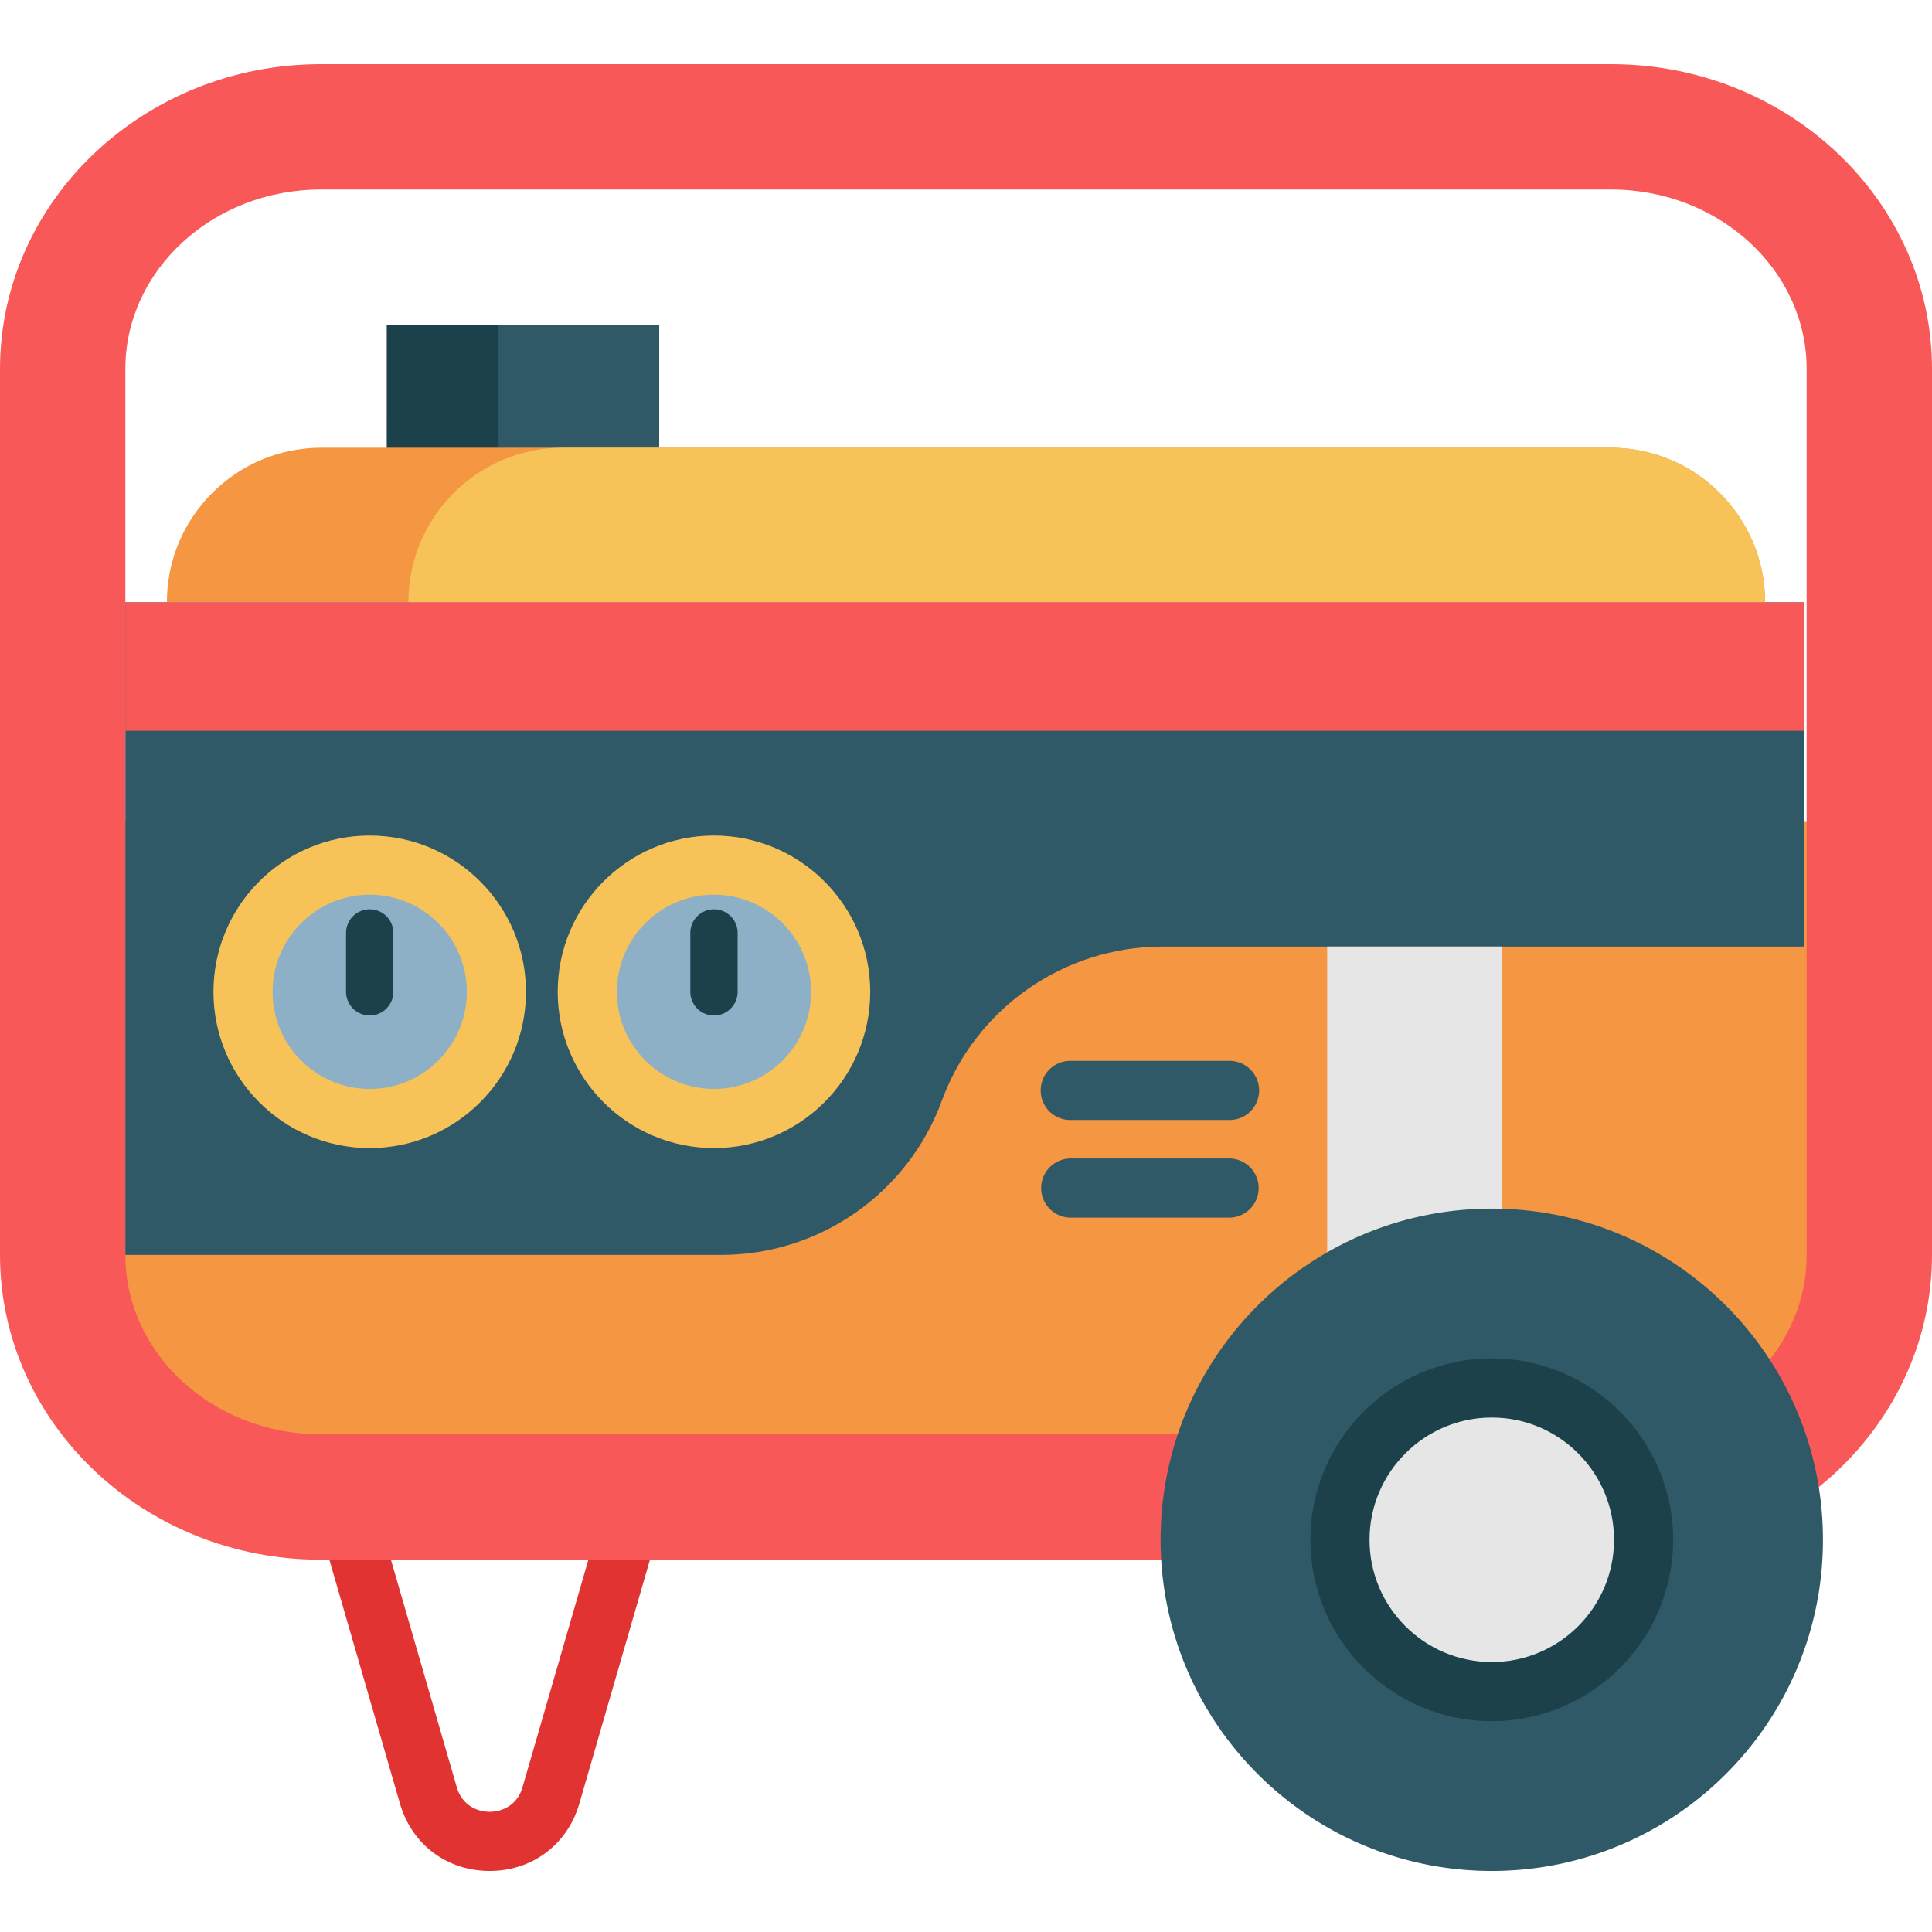
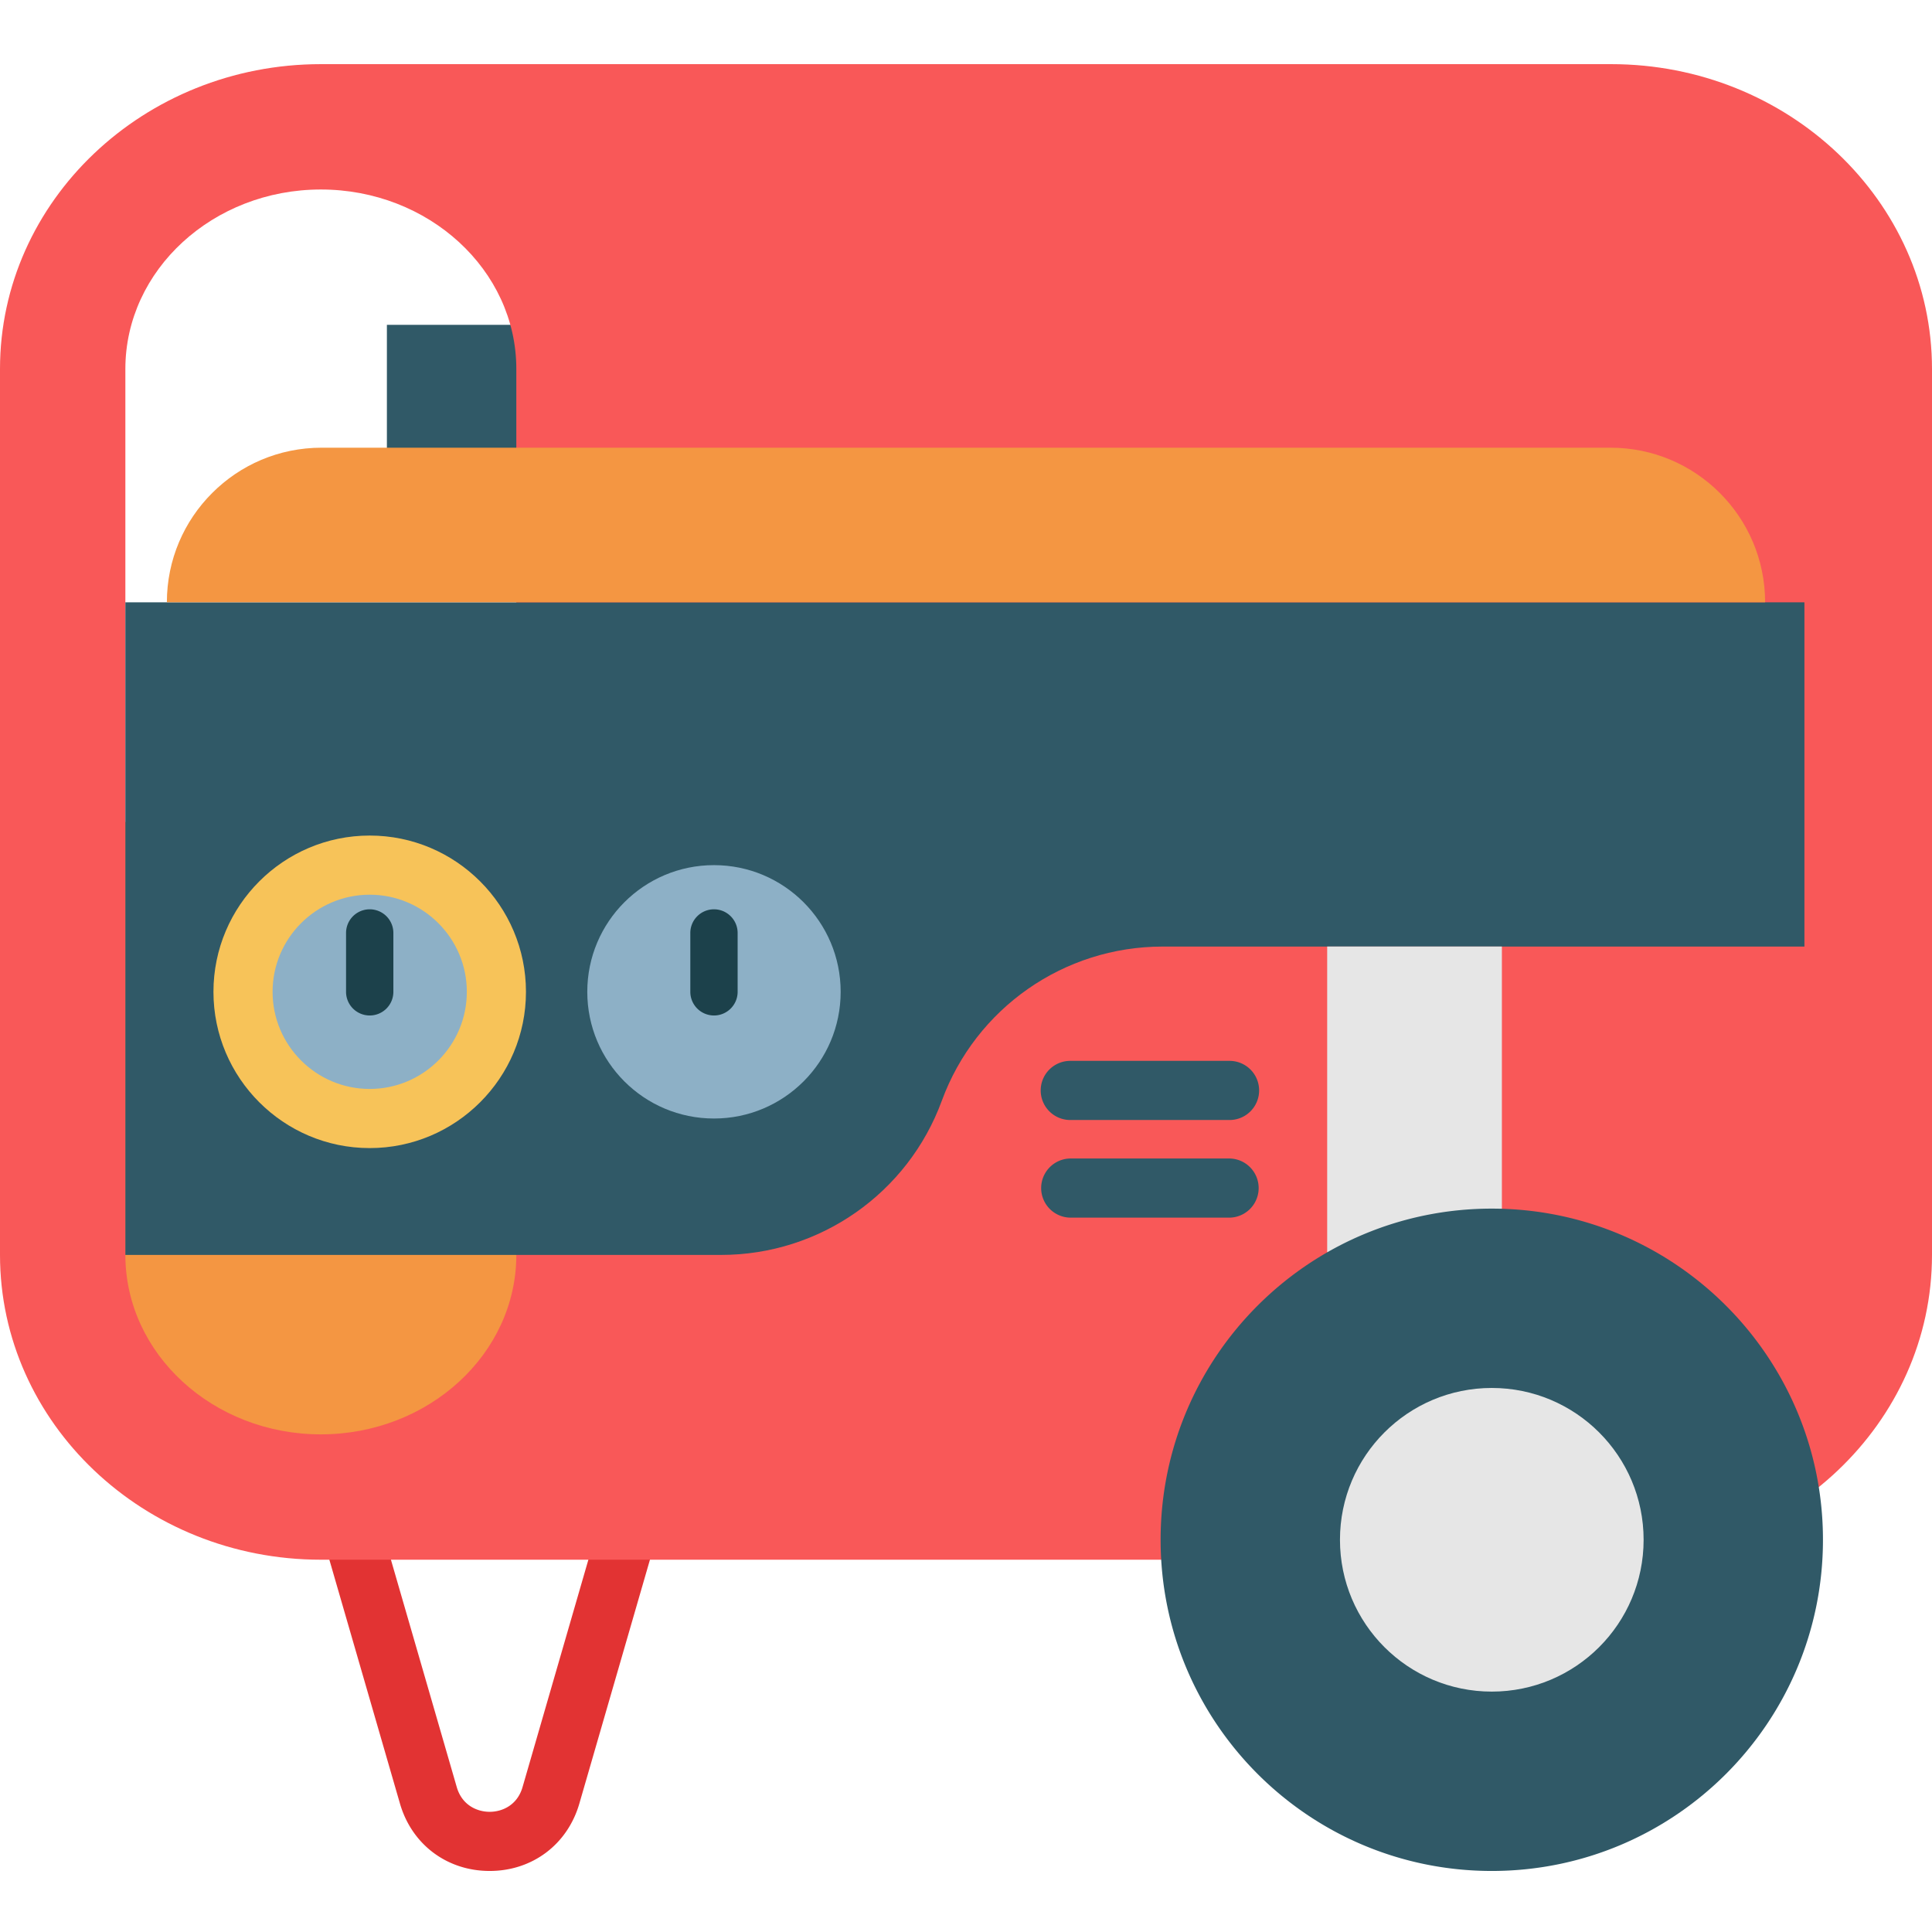
<svg xmlns="http://www.w3.org/2000/svg" height="512pt" viewBox="0 -16 512 511" width="512pt">
  <path d="M129.766 479.324c-11.301 0-20.63-7.011-23.774-17.86l-20.351-70.3a7.83 7.83 0 015.347-9.707 7.837 7.837 0 019.707 5.348l20.352 70.3c1.398 4.825 5.422 6.543 8.719 6.543 3.293 0 7.316-1.718 8.714-6.546l20.352-70.301a7.838 7.838 0 019.707-5.348 7.832 7.832 0 015.348 9.707l-20.352 70.3c-3.144 10.853-12.472 17.864-23.77 17.864zm0 0" fill="#e23333" />
  <path d="M18.79 287.117v49.02l35.741 35.742h403.395l38.297-38.297V201.328H16.746" fill="#f49642" />
  <path d="M102.531 69.586H174.7v44.937h-72.168zm0 0" fill="#305967" />
-   <path d="M102.531 69.586h29.598v44.937H102.53zm0 0" fill="#1c414b" />
-   <path d="M426.973 396.84H85.027C38.145 396.84 0 360.605 0 316.066V81.273C0 36.734 38.145.5 85.027.5h341.946C473.855.5 512 36.734 512 81.273v234.793c0 44.54-38.145 80.774-85.027 80.774zM85.027 33.719c-28.566 0-51.804 21.336-51.804 47.554v234.793c0 26.223 23.238 47.555 51.804 47.555h341.946c28.566 0 51.804-21.332 51.804-47.555V81.273c0-26.218-23.238-47.554-51.804-47.554zm0 0" fill="#f95858" />
+   <path d="M426.973 396.84H85.027C38.145 396.84 0 360.605 0 316.066V81.273C0 36.734 38.145.5 85.027.5h341.946C473.855.5 512 36.734 512 81.273v234.793c0 44.54-38.145 80.774-85.027 80.774zM85.027 33.719c-28.566 0-51.804 21.336-51.804 47.554v234.793c0 26.223 23.238 47.555 51.804 47.555c28.566 0 51.804-21.332 51.804-47.555V81.273c0-26.218-23.238-47.554-51.804-47.554zm0 0" fill="#f95858" />
  <path d="M478.191 234.352H308.086c-26.137 0-49.496 16.316-58.496 40.855-8.996 24.543-32.356 40.86-58.492 40.86H33.223v-172.95H478.19zm0 0" fill="#305967" />
  <path d="M467.773 143.113H44.223c0-11.316 4.586-21.554 12.007-28.96 7.407-7.423 17.657-12.008 28.973-12.008h341.598c22.625 0 40.972 18.347 40.972 40.968zm0 0" fill="#f49642" />
-   <path d="M467.773 143.113h-359.55c0-11.316 4.586-21.554 12.007-28.96 7.418-7.423 17.657-12.008 28.973-12.008h277.598c22.625 0 40.972 18.347 40.972 40.968zm0 0" fill="#f7c359" />
  <path d="M131.55 246.344c0 18.543-15.03 33.574-33.573 33.574s-33.575-15.031-33.575-33.574 15.032-33.574 33.575-33.574c18.543 0 33.574 15.03 33.574 33.574zm0 0" fill="#8db0c6" />
  <path d="M97.977 287.754c-22.832 0-41.41-18.578-41.41-41.41 0-22.836 18.578-41.414 41.41-41.414 22.835 0 41.41 18.578 41.41 41.414 0 22.832-18.575 41.41-41.41 41.41zm0-67.149c-14.192 0-25.739 11.547-25.739 25.739s11.547 25.738 25.739 25.738c14.191 0 25.738-11.547 25.738-25.738s-11.547-25.739-25.738-25.739zm0 0" fill="#f7c359" />
  <path d="M97.977 252.613a6.272 6.272 0 01-6.27-6.27v-15.597a6.27 6.27 0 1112.54 0v15.598a6.27 6.27 0 01-6.27 6.27zm0 0" fill="#1c414b" />
  <path d="M222.785 246.344c0 18.543-15.031 33.574-33.574 33.574s-33.574-15.031-33.574-33.574 15.031-33.574 33.574-33.574 33.574 15.03 33.574 33.574zm0 0" fill="#8db0c6" />
-   <path d="M189.21 287.754c-22.835 0-41.413-18.578-41.413-41.41 0-22.836 18.578-41.414 41.414-41.414 22.836 0 41.41 18.578 41.41 41.414 0 22.832-18.578 41.41-41.41 41.41zm0-67.149c-14.19 0-25.737 11.547-25.737 25.739s11.547 25.738 25.738 25.738c14.191 0 25.738-11.547 25.738-25.738-.004-14.192-11.547-25.739-25.738-25.739zm0 0" fill="#f7c359" />
  <path d="M189.21 252.613a6.272 6.272 0 01-6.269-6.27v-15.597c0-3.46 2.809-6.27 6.27-6.27 3.46 0 6.27 2.81 6.27 6.27v15.598c0 3.46-2.81 6.27-6.27 6.27zm0 0" fill="#1c414b" />
  <path d="M351.715 315.398v-81.054h46.3v69.496" fill="#e6e6e6" />
  <g fill="#305967">
    <path d="M325.844 280.313h-42.211a7.835 7.835 0 01-7.836-7.836 7.835 7.835 0 017.836-7.836h42.21a7.835 7.835 0 017.837 7.836 7.835 7.835 0 01-7.836 7.836zm0 0M325.844 306.188h-42.211a7.839 7.839 0 010-15.676h42.21a7.839 7.839 0 010 15.676zm0 0M483.102 391.559c0 48.472-39.293 87.765-87.762 87.765-48.473 0-87.766-39.293-87.766-87.765 0-48.47 39.293-87.762 87.766-87.762 48.469 0 87.762 39.293 87.762 87.762zm0 0" />
  </g>
  <path d="M435.574 391.559c0 22.222-18.015 40.234-40.234 40.234-22.223 0-40.235-18.012-40.235-40.234 0-22.22 18.012-40.235 40.235-40.235 22.219 0 40.234 18.016 40.234 40.235zm0 0" fill="#e6e6e6" />
-   <path d="M395.34 439.629c-26.508 0-48.07-21.563-48.07-48.07 0-26.508 21.562-48.07 48.07-48.07 26.504 0 48.07 21.566 48.07 48.07 0 26.507-21.566 48.07-48.07 48.07zm0-80.465c-17.863 0-32.399 14.531-32.399 32.395 0 17.863 14.536 32.398 32.399 32.398s32.394-14.535 32.394-32.398c0-17.864-14.53-32.395-32.394-32.395zm0 0" fill="#1c414b" />
-   <path d="M33.223 143.117H478.19v34.043H33.223zm0 0" fill="#f95858" />
</svg>